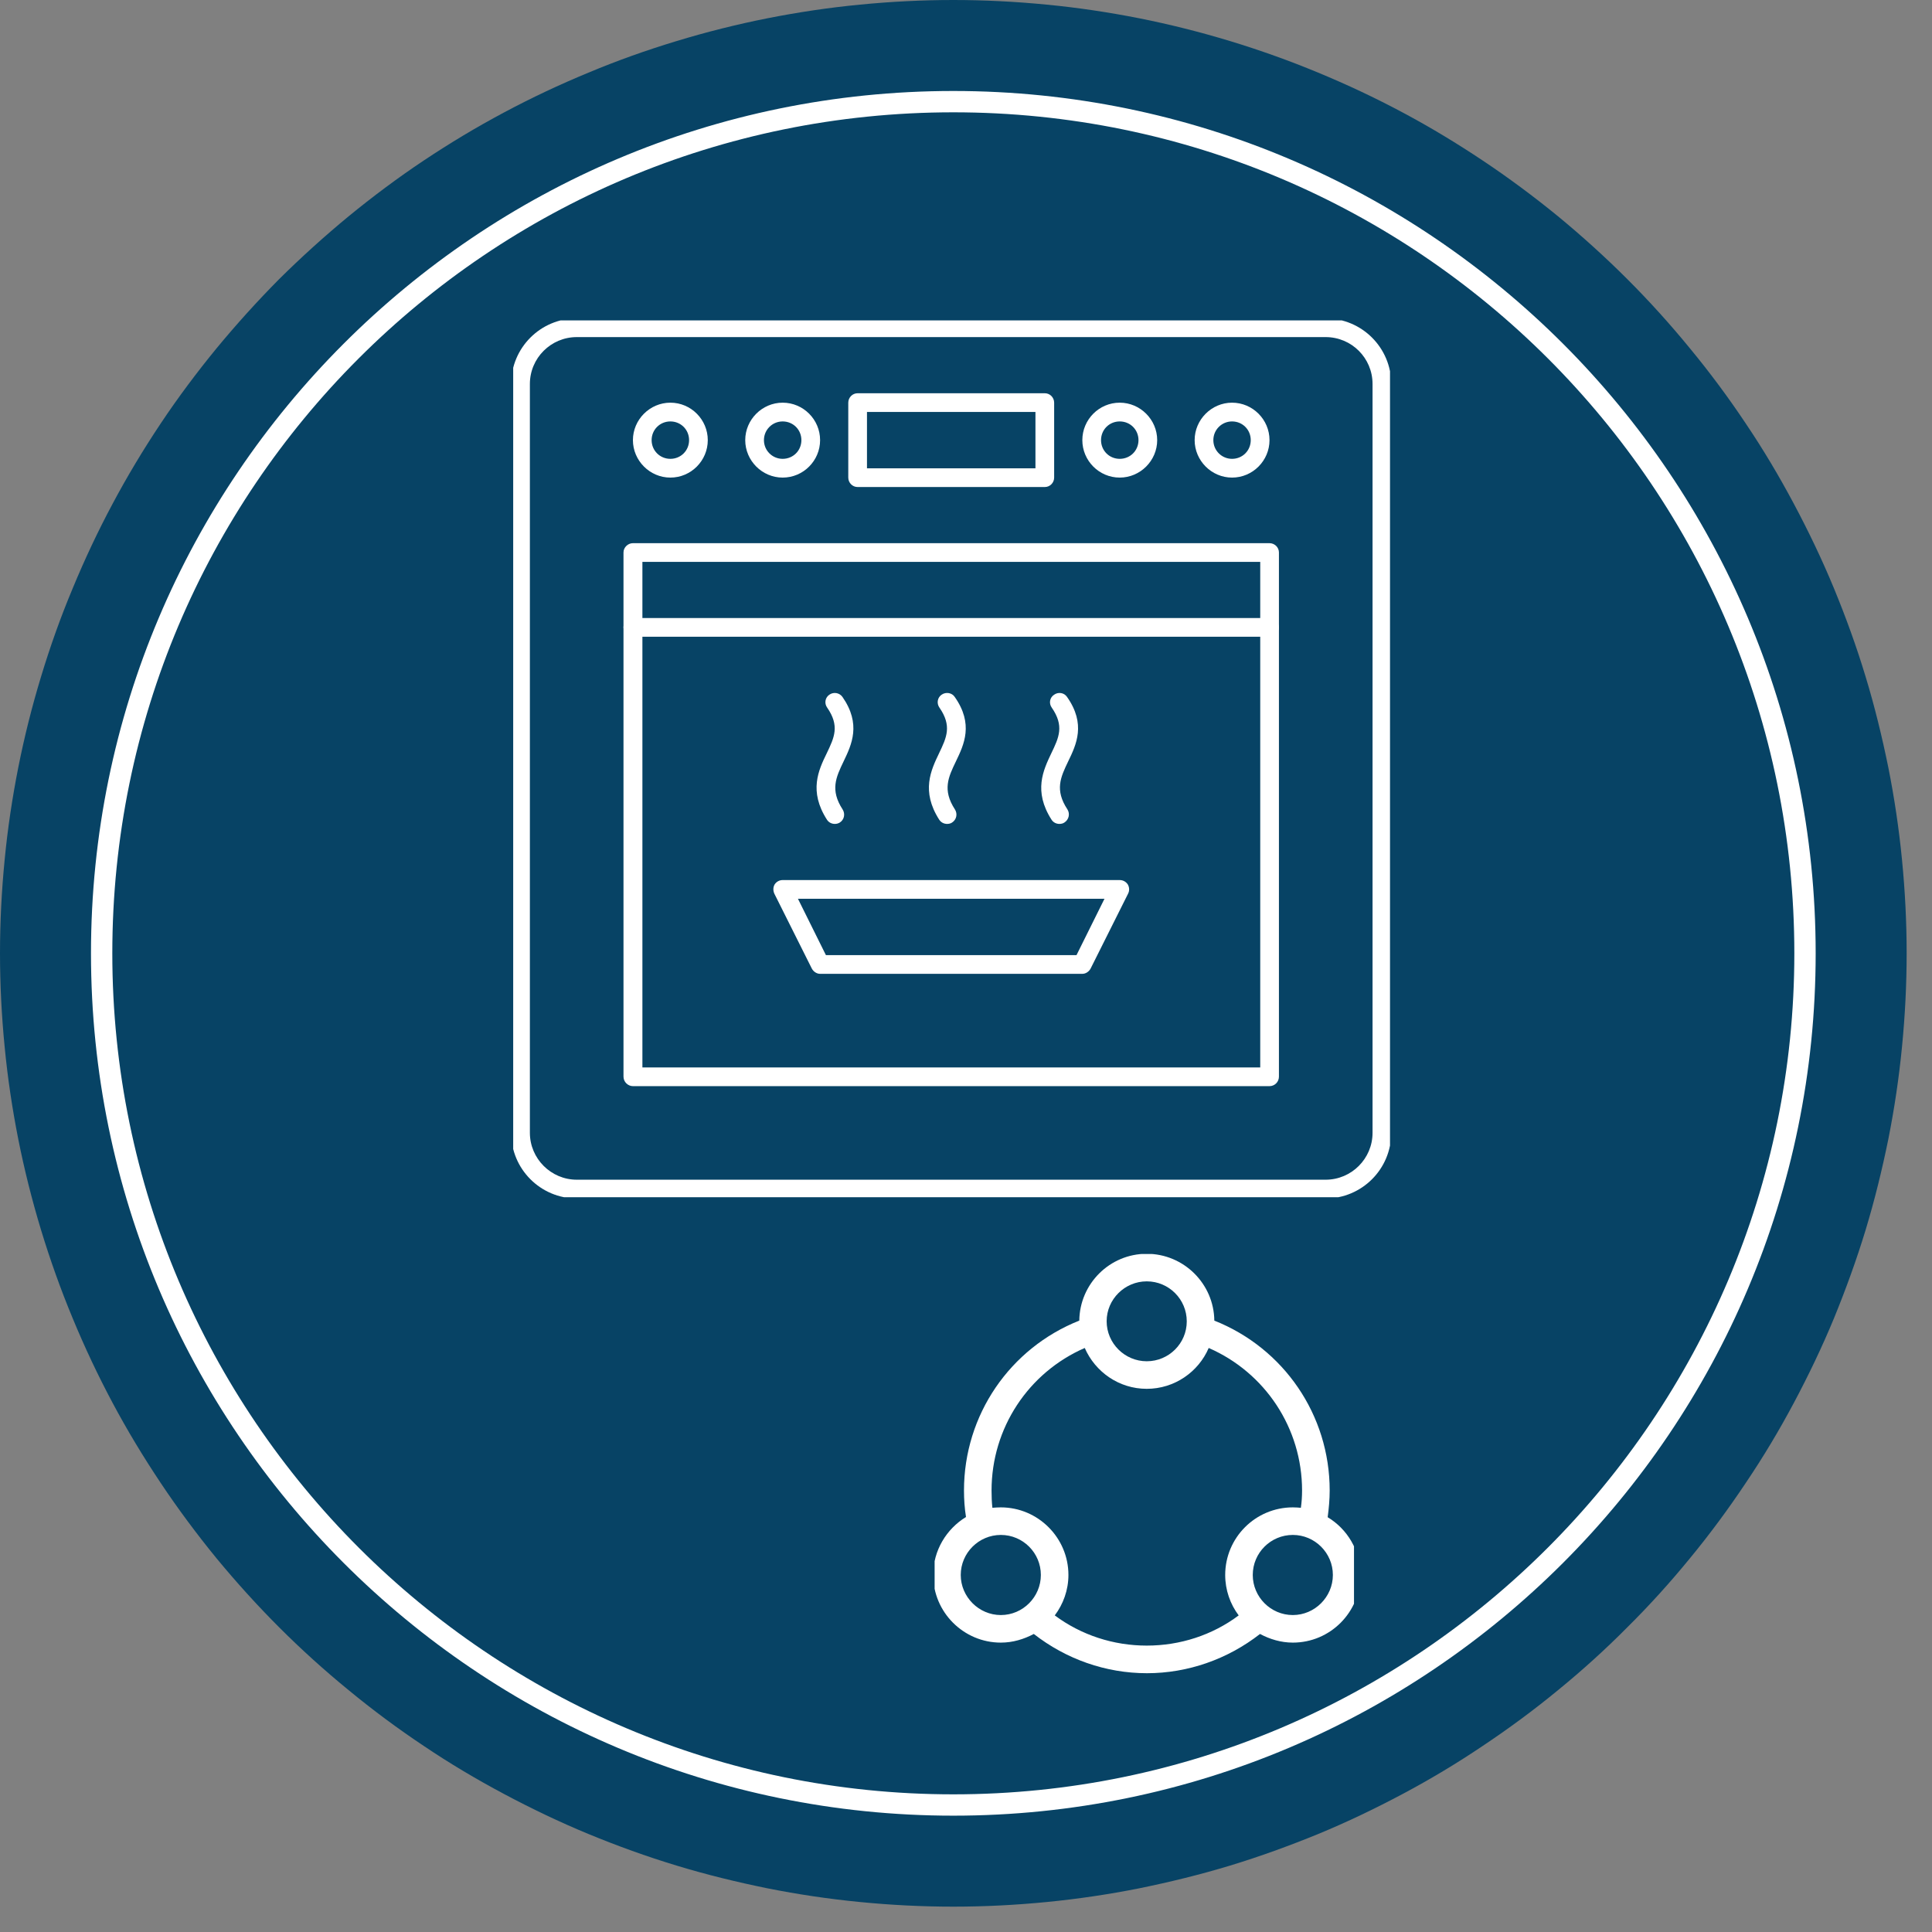
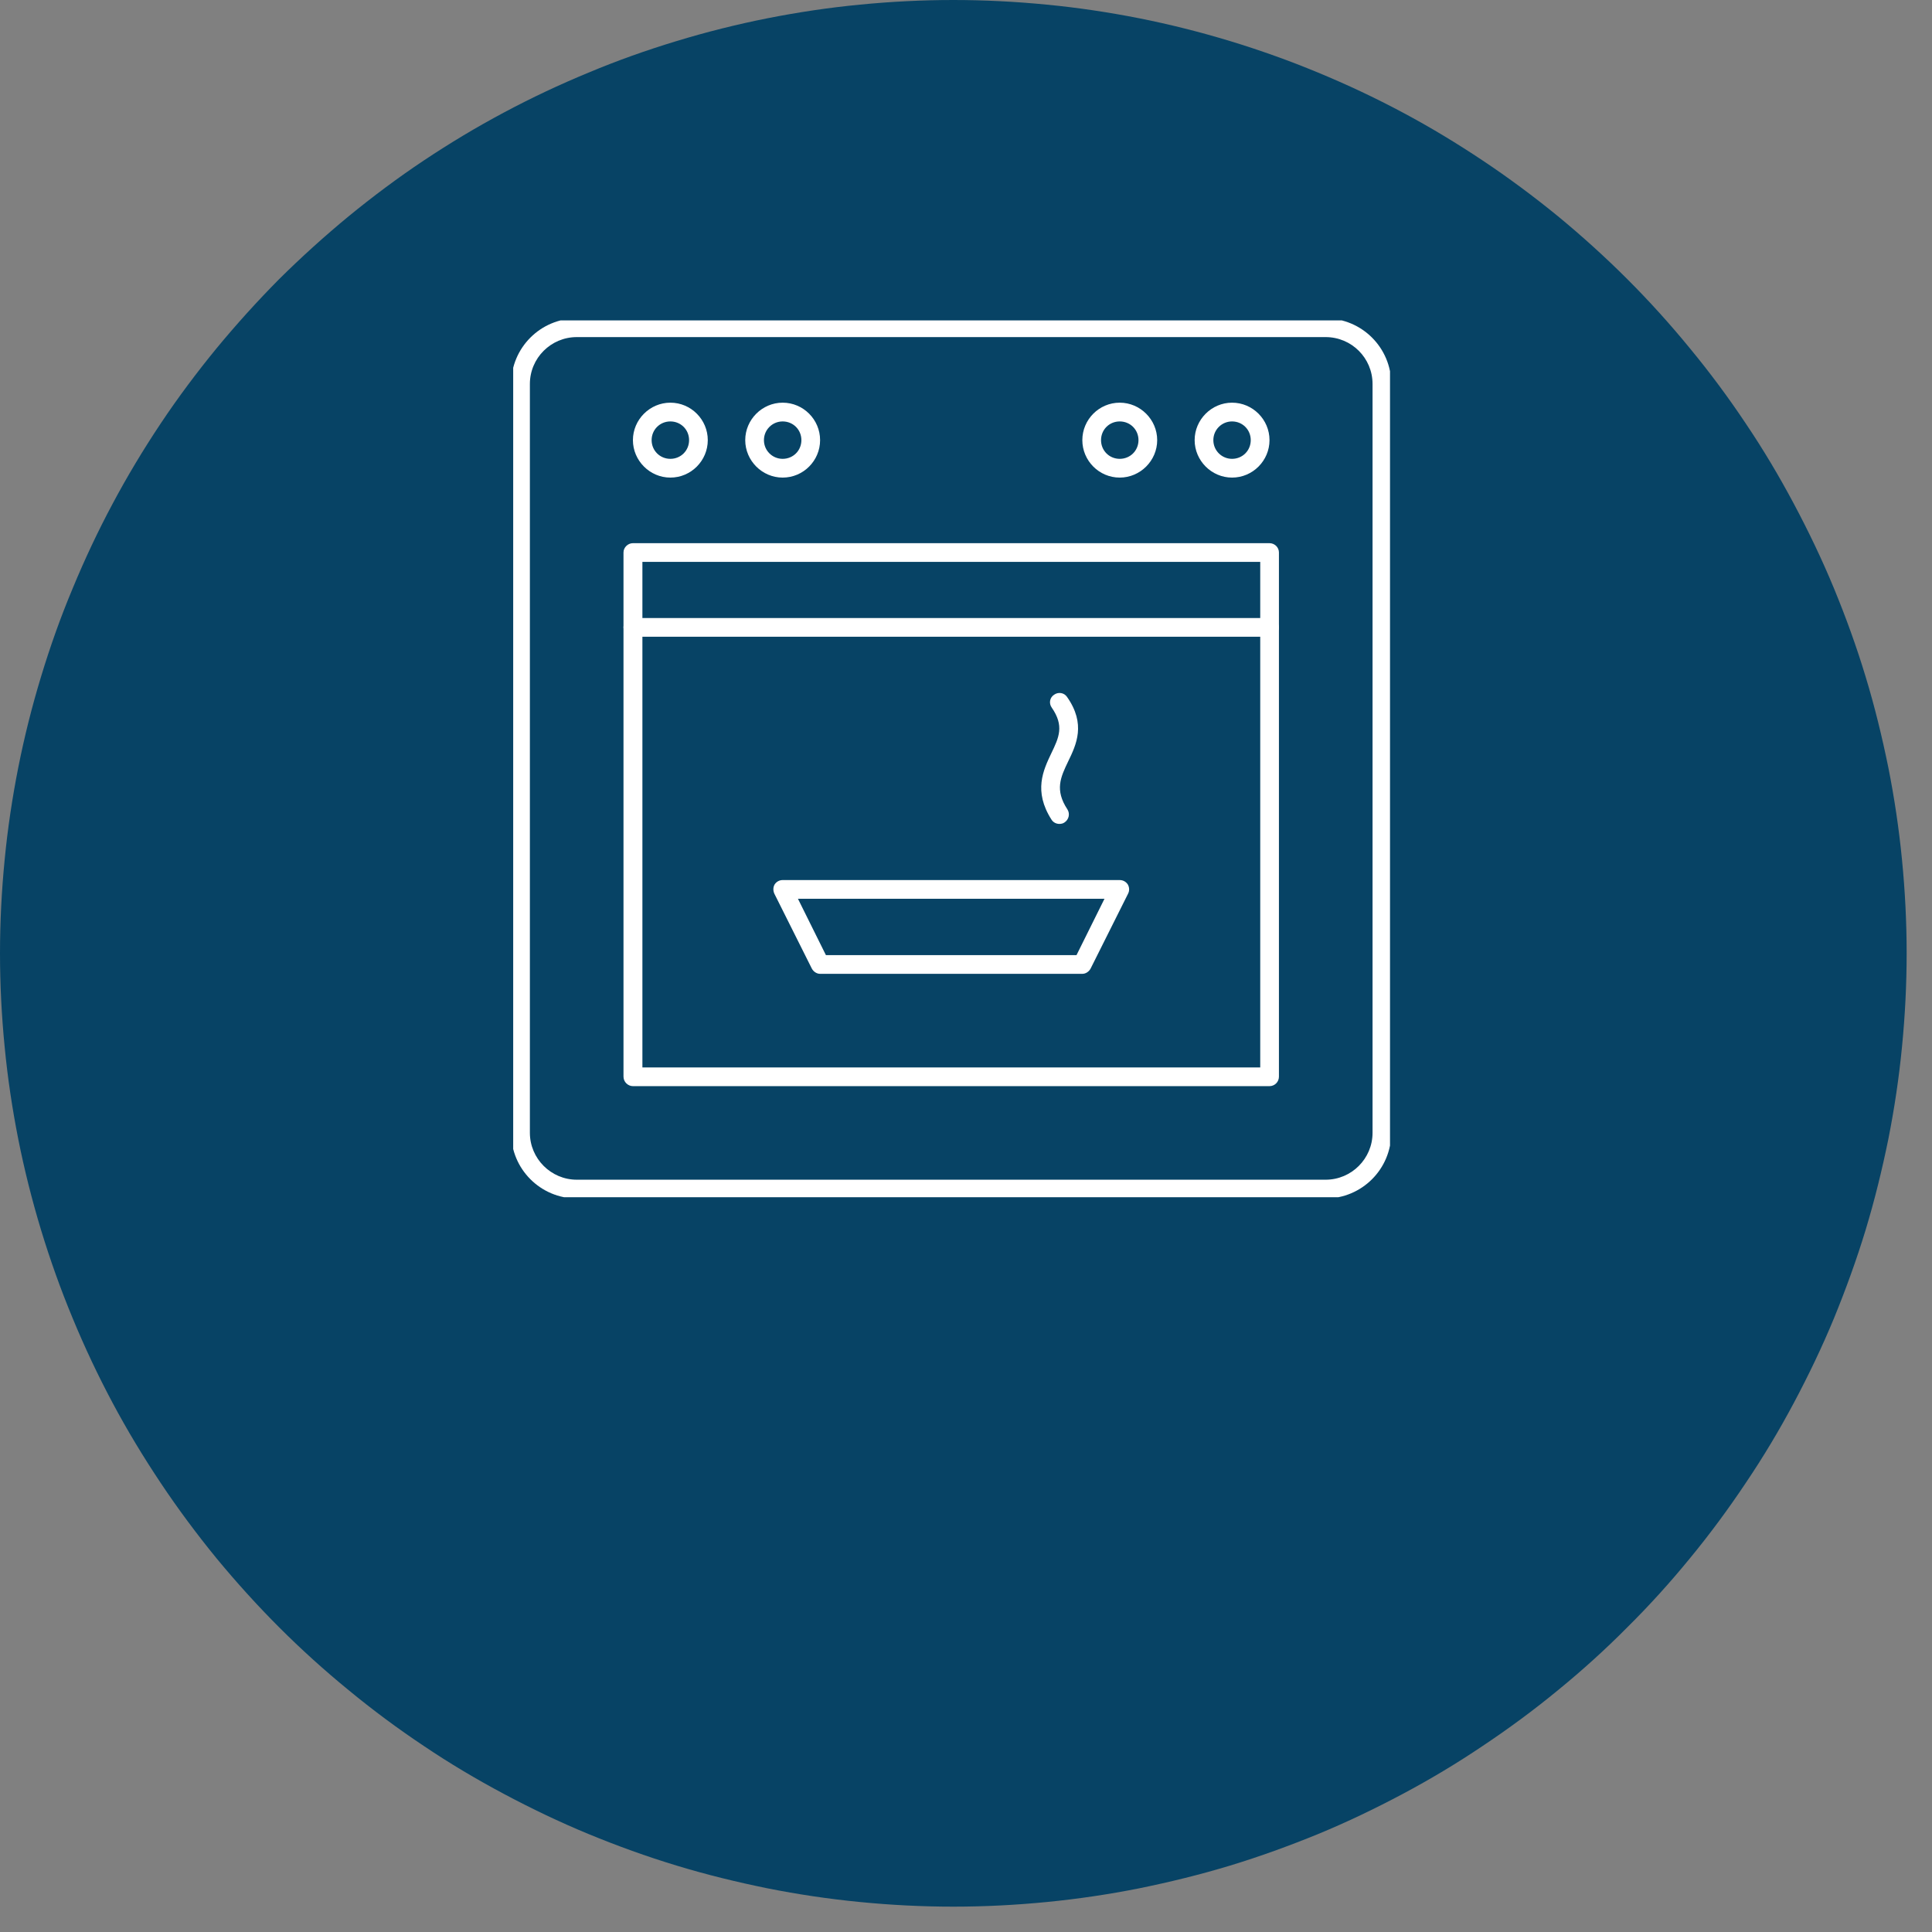
<svg xmlns="http://www.w3.org/2000/svg" width="50" zoomAndPan="magnify" viewBox="0 0 37.5 37.5" height="50" preserveAspectRatio="xMidYMid meet" version="1.0">
  <rect x="0" y="0" width="37.5" height="37.5" fill="#808080" stroke="none" />
  <defs>
    <clipPath id="e00645c798">
      <path d="M 0 0 L 37.008 0 L 37.008 37.008 L 0 37.008 Z M 0 0 " clip-rule="nonzero" />
    </clipPath>
    <clipPath id="e7f012ce6b">
      <path d="M 18.141 24.34 L 26.281 24.34 L 26.281 32.484 L 18.141 32.484 Z M 18.141 24.34 " clip-rule="nonzero" />
    </clipPath>
    <clipPath id="ae5a7b8d7e">
      <path d="M 9.961 6.219 L 26.98 6.219 L 26.98 23.238 L 9.961 23.238 Z M 9.961 6.219 " clip-rule="nonzero" />
    </clipPath>
  </defs>
  <g clip-path="url(#e00645c798)">
    <path fill="#074365" d="M 37.008 18.504 C 37.008 19.109 36.977 19.715 36.918 20.316 C 36.859 20.922 36.77 21.52 36.652 22.113 C 36.531 22.707 36.387 23.293 36.211 23.875 C 36.035 24.453 35.828 25.023 35.598 25.586 C 35.367 26.145 35.105 26.691 34.82 27.227 C 34.535 27.762 34.227 28.277 33.887 28.781 C 33.551 29.285 33.191 29.773 32.805 30.242 C 32.422 30.711 32.016 31.16 31.586 31.586 C 31.16 32.016 30.711 32.422 30.242 32.805 C 29.773 33.191 29.285 33.551 28.781 33.887 C 28.277 34.227 27.762 34.535 27.227 34.82 C 26.691 35.105 26.145 35.367 25.586 35.598 C 25.023 35.828 24.453 36.035 23.875 36.211 C 23.293 36.387 22.707 36.531 22.113 36.652 C 21.52 36.77 20.922 36.859 20.316 36.918 C 19.715 36.977 19.109 37.008 18.504 37.008 C 17.898 37.008 17.293 36.977 16.691 36.918 C 16.086 36.859 15.488 36.77 14.895 36.652 C 14.301 36.531 13.711 36.387 13.133 36.211 C 12.551 36.035 11.98 35.828 11.422 35.598 C 10.863 35.367 10.316 35.105 9.781 34.82 C 9.246 34.535 8.727 34.227 8.223 33.887 C 7.719 33.551 7.234 33.191 6.766 32.805 C 6.297 32.422 5.848 32.016 5.418 31.586 C 4.992 31.16 4.586 30.711 4.199 30.242 C 3.816 29.773 3.453 29.285 3.117 28.781 C 2.781 28.277 2.469 27.762 2.184 27.227 C 1.898 26.691 1.641 26.145 1.41 25.586 C 1.176 25.023 0.973 24.453 0.797 23.875 C 0.621 23.293 0.473 22.707 0.355 22.113 C 0.238 21.52 0.148 20.922 0.09 20.316 C 0.031 19.715 0 19.109 0 18.504 C 0 17.898 0.031 17.293 0.09 16.691 C 0.148 16.086 0.238 15.488 0.355 14.895 C 0.473 14.301 0.621 13.711 0.797 13.133 C 0.973 12.551 1.176 11.98 1.41 11.422 C 1.641 10.863 1.898 10.316 2.184 9.781 C 2.469 9.246 2.781 8.727 3.117 8.223 C 3.453 7.719 3.816 7.234 4.199 6.766 C 4.586 6.297 4.992 5.848 5.418 5.418 C 5.848 4.992 6.297 4.586 6.766 4.199 C 7.234 3.816 7.719 3.453 8.223 3.117 C 8.727 2.781 9.246 2.469 9.781 2.184 C 10.316 1.898 10.863 1.641 11.422 1.41 C 11.98 1.176 12.551 0.973 13.133 0.797 C 13.711 0.621 14.301 0.473 14.895 0.355 C 15.488 0.238 16.086 0.148 16.691 0.09 C 17.293 0.031 17.898 0 18.504 0 C 19.109 0 19.715 0.031 20.316 0.09 C 20.922 0.148 21.52 0.238 22.113 0.355 C 22.707 0.473 23.293 0.621 23.875 0.797 C 24.453 0.973 25.023 1.176 25.586 1.41 C 26.145 1.641 26.691 1.898 27.227 2.184 C 27.762 2.469 28.277 2.781 28.781 3.117 C 29.285 3.453 29.773 3.816 30.242 4.199 C 30.711 4.586 31.16 4.992 31.586 5.418 C 32.016 5.848 32.422 6.297 32.805 6.766 C 33.191 7.234 33.551 7.719 33.887 8.223 C 34.227 8.727 34.535 9.246 34.82 9.781 C 35.105 10.316 35.367 10.863 35.598 11.422 C 35.828 11.98 36.035 12.551 36.211 13.133 C 36.387 13.711 36.531 14.301 36.652 14.895 C 36.77 15.488 36.859 16.086 36.918 16.691 C 36.977 17.293 37.008 17.898 37.008 18.504 Z M 37.008 18.504 " fill-opacity="1" fill-rule="nonzero" />
  </g>
-   <path fill="#ffffff" d="M 18.504 35.242 C 9.266 35.242 1.766 27.742 1.766 18.504 C 1.766 9.266 9.266 1.766 18.504 1.766 C 27.742 1.766 35.242 9.266 35.242 18.504 C 35.242 27.742 27.742 35.242 18.504 35.242 Z M 18.504 2.18 C 9.484 2.18 2.18 9.484 2.18 18.504 C 2.18 27.52 9.512 34.828 18.504 34.828 C 27.52 34.828 34.828 27.492 34.828 18.504 C 34.828 9.484 27.52 2.18 18.504 2.18 Z M 18.504 2.18 " fill-opacity="1" fill-rule="nonzero" />
  <g clip-path="url(#e7f012ce6b)">
-     <path fill="#ffffff" d="M 25.77 29.449 C 25.793 29.277 25.809 29.102 25.809 28.93 C 25.809 27.465 24.918 26.168 23.57 25.633 C 23.562 24.918 22.977 24.336 22.258 24.336 C 21.539 24.336 20.957 24.918 20.949 25.633 C 19.602 26.168 18.711 27.465 18.711 28.93 C 18.711 29.102 18.723 29.277 18.75 29.445 C 18.371 29.676 18.113 30.094 18.113 30.57 C 18.113 31.293 18.703 31.883 19.426 31.883 C 19.66 31.883 19.875 31.816 20.066 31.715 C 20.691 32.203 21.461 32.477 22.262 32.477 C 23.059 32.477 23.832 32.203 24.457 31.715 C 24.645 31.816 24.863 31.883 25.094 31.883 C 25.82 31.883 26.406 31.293 26.406 30.57 C 26.406 30.094 26.148 29.676 25.77 29.449 Z M 22.258 24.871 C 22.688 24.871 23.035 25.219 23.035 25.648 C 23.035 26.074 22.688 26.422 22.258 26.422 C 21.832 26.422 21.48 26.074 21.48 25.645 C 21.48 25.219 21.832 24.871 22.258 24.871 Z M 18.648 30.57 C 18.648 30.141 19 29.793 19.426 29.793 C 19.855 29.793 20.203 30.141 20.203 30.57 C 20.203 30.996 19.855 31.348 19.426 31.348 C 19 31.348 18.648 30.996 18.648 30.57 Z M 20.473 31.355 C 20.637 31.137 20.738 30.863 20.738 30.57 C 20.738 29.848 20.148 29.258 19.426 29.258 C 19.371 29.258 19.316 29.262 19.262 29.266 C 19.25 29.156 19.246 29.043 19.246 28.93 C 19.246 27.719 19.961 26.641 21.055 26.164 C 21.258 26.629 21.719 26.957 22.258 26.957 C 22.797 26.957 23.262 26.629 23.461 26.164 C 24.555 26.641 25.273 27.719 25.273 28.93 C 25.273 29.043 25.266 29.156 25.25 29.266 C 25.199 29.262 25.148 29.258 25.094 29.258 C 24.367 29.258 23.781 29.848 23.781 30.57 C 23.781 30.863 23.879 31.137 24.043 31.355 C 23.531 31.738 22.906 31.941 22.258 31.941 C 21.613 31.941 20.988 31.738 20.473 31.355 Z M 25.094 31.348 C 24.664 31.348 24.316 30.996 24.316 30.57 C 24.316 30.141 24.664 29.793 25.094 29.793 C 25.52 29.793 25.871 30.141 25.871 30.57 C 25.871 30.996 25.52 31.348 25.094 31.348 Z M 25.094 31.348 " fill-opacity="1" fill-rule="nonzero" />
-   </g>
+     </g>
  <g clip-path="url(#ae5a7b8d7e)">
    <path fill="#ffffff" d="M 11.195 6.543 C 10.695 6.543 10.285 6.949 10.285 7.453 L 10.285 21.988 C 10.285 22.488 10.695 22.898 11.195 22.898 L 25.73 22.898 C 26.234 22.898 26.641 22.488 26.641 21.988 L 26.641 7.453 C 26.641 6.949 26.234 6.543 25.73 6.543 Z M 25.73 23.262 L 11.195 23.262 C 10.492 23.262 9.922 22.691 9.922 21.988 L 9.922 7.453 C 9.922 6.75 10.492 6.18 11.195 6.18 L 25.73 6.18 C 26.434 6.18 27.004 6.75 27.004 7.453 L 27.004 21.988 C 27.004 22.691 26.434 23.262 25.73 23.262 " fill-opacity="1" fill-rule="nonzero" />
  </g>
  <path fill="#ffffff" d="M 12.469 20.719 L 24.461 20.719 L 24.461 10.906 L 12.469 10.906 Z M 24.641 21.082 L 12.285 21.082 C 12.188 21.082 12.102 21 12.102 20.898 L 12.102 10.723 C 12.102 10.625 12.188 10.543 12.285 10.543 L 24.641 10.543 C 24.742 10.543 24.824 10.625 24.824 10.723 L 24.824 20.898 C 24.824 21 24.742 21.082 24.641 21.082 " fill-opacity="1" fill-rule="nonzero" />
  <path fill="#ffffff" d="M 16.031 18.539 L 20.895 18.539 L 21.438 17.445 L 15.488 17.445 Z M 21.008 18.902 L 15.918 18.902 C 15.852 18.902 15.789 18.859 15.758 18.801 L 15.031 17.348 C 15.004 17.289 15.004 17.223 15.035 17.168 C 15.07 17.113 15.129 17.082 15.191 17.082 L 21.734 17.082 C 21.797 17.082 21.855 17.113 21.891 17.168 C 21.922 17.223 21.926 17.289 21.895 17.348 L 21.168 18.801 C 21.137 18.859 21.074 18.902 21.008 18.902 " fill-opacity="1" fill-rule="nonzero" />
  <path fill="#ffffff" d="M 24.641 12.359 L 12.285 12.359 C 12.188 12.359 12.102 12.277 12.102 12.176 C 12.102 12.078 12.188 11.996 12.285 11.996 L 24.641 11.996 C 24.742 11.996 24.824 12.078 24.824 12.176 C 24.824 12.277 24.742 12.359 24.641 12.359 " fill-opacity="1" fill-rule="nonzero" />
-   <path fill="#ffffff" d="M 16.828 9.09 L 20.098 9.09 L 20.098 7.996 L 16.828 7.996 Z M 20.281 9.453 L 16.645 9.453 C 16.547 9.453 16.465 9.371 16.465 9.27 L 16.465 7.816 C 16.465 7.715 16.547 7.633 16.645 7.633 L 20.281 7.633 C 20.379 7.633 20.461 7.715 20.461 7.816 L 20.461 9.27 C 20.461 9.371 20.379 9.453 20.281 9.453 " fill-opacity="1" fill-rule="nonzero" />
  <path fill="#ffffff" d="M 21.734 7.816 C 21.332 7.816 21.008 8.145 21.008 8.543 C 21.008 8.941 21.332 9.27 21.734 9.27 C 22.133 9.27 22.461 8.941 22.461 8.543 C 22.461 8.145 22.133 7.816 21.734 7.816 Z M 21.734 8.18 C 21.938 8.18 22.098 8.34 22.098 8.543 C 22.098 8.746 21.938 8.906 21.734 8.906 C 21.531 8.906 21.371 8.746 21.371 8.543 C 21.371 8.34 21.531 8.18 21.734 8.18 " fill-opacity="1" fill-rule="nonzero" />
  <path fill="#ffffff" d="M 23.914 7.816 C 23.516 7.816 23.188 8.145 23.188 8.543 C 23.188 8.941 23.516 9.27 23.914 9.27 C 24.316 9.27 24.641 8.941 24.641 8.543 C 24.641 8.145 24.316 7.816 23.914 7.816 Z M 23.914 8.18 C 24.117 8.18 24.277 8.34 24.277 8.543 C 24.277 8.746 24.117 8.906 23.914 8.906 C 23.715 8.906 23.551 8.746 23.551 8.543 C 23.551 8.34 23.715 8.18 23.914 8.18 " fill-opacity="1" fill-rule="nonzero" />
  <path fill="#ffffff" d="M 13.012 7.816 C 12.613 7.816 12.285 8.145 12.285 8.543 C 12.285 8.941 12.613 9.27 13.012 9.27 C 13.414 9.27 13.738 8.941 13.738 8.543 C 13.738 8.145 13.414 7.816 13.012 7.816 Z M 13.012 8.18 C 13.215 8.18 13.375 8.34 13.375 8.543 C 13.375 8.746 13.215 8.906 13.012 8.906 C 12.809 8.906 12.648 8.746 12.648 8.543 C 12.648 8.34 12.809 8.18 13.012 8.18 " fill-opacity="1" fill-rule="nonzero" />
  <path fill="#ffffff" d="M 15.191 7.816 C 14.793 7.816 14.465 8.145 14.465 8.543 C 14.465 8.941 14.793 9.27 15.191 9.27 C 15.594 9.27 15.918 8.941 15.918 8.543 C 15.918 8.145 15.594 7.816 15.191 7.816 Z M 15.191 8.18 C 15.395 8.18 15.555 8.34 15.555 8.543 C 15.555 8.746 15.395 8.906 15.191 8.906 C 14.992 8.906 14.828 8.746 14.828 8.543 C 14.828 8.34 14.992 8.18 15.191 8.18 " fill-opacity="1" fill-rule="nonzero" />
-   <path fill="#ffffff" d="M 18.383 15.992 C 18.324 15.992 18.266 15.965 18.23 15.91 C 17.875 15.355 18.07 14.949 18.227 14.621 C 18.375 14.312 18.48 14.09 18.234 13.734 C 18.176 13.652 18.195 13.539 18.277 13.484 C 18.359 13.426 18.477 13.445 18.531 13.527 C 18.902 14.055 18.711 14.453 18.555 14.777 C 18.406 15.086 18.289 15.332 18.535 15.711 C 18.59 15.797 18.566 15.91 18.48 15.965 C 18.453 15.984 18.418 15.992 18.383 15.992 " fill-opacity="1" fill-rule="nonzero" />
-   <path fill="#ffffff" d="M 16.203 15.992 C 16.145 15.992 16.086 15.965 16.051 15.91 C 15.695 15.355 15.887 14.949 16.047 14.621 C 16.195 14.312 16.301 14.09 16.055 13.734 C 15.996 13.652 16.016 13.539 16.098 13.484 C 16.18 13.426 16.293 13.445 16.352 13.527 C 16.719 14.055 16.531 14.453 16.375 14.777 C 16.227 15.086 16.109 15.332 16.355 15.711 C 16.41 15.797 16.387 15.91 16.301 15.965 C 16.27 15.984 16.238 15.992 16.203 15.992 " fill-opacity="1" fill-rule="nonzero" />
  <path fill="#ffffff" d="M 20.562 15.992 C 20.504 15.992 20.445 15.965 20.41 15.91 C 20.055 15.355 20.25 14.949 20.406 14.621 C 20.555 14.312 20.66 14.09 20.414 13.734 C 20.355 13.652 20.375 13.539 20.461 13.484 C 20.543 13.426 20.656 13.445 20.711 13.527 C 21.082 14.055 20.891 14.453 20.734 14.777 C 20.586 15.086 20.469 15.332 20.719 15.711 C 20.773 15.797 20.746 15.91 20.66 15.965 C 20.633 15.984 20.598 15.992 20.562 15.992 " fill-opacity="1" fill-rule="nonzero" />
</svg>